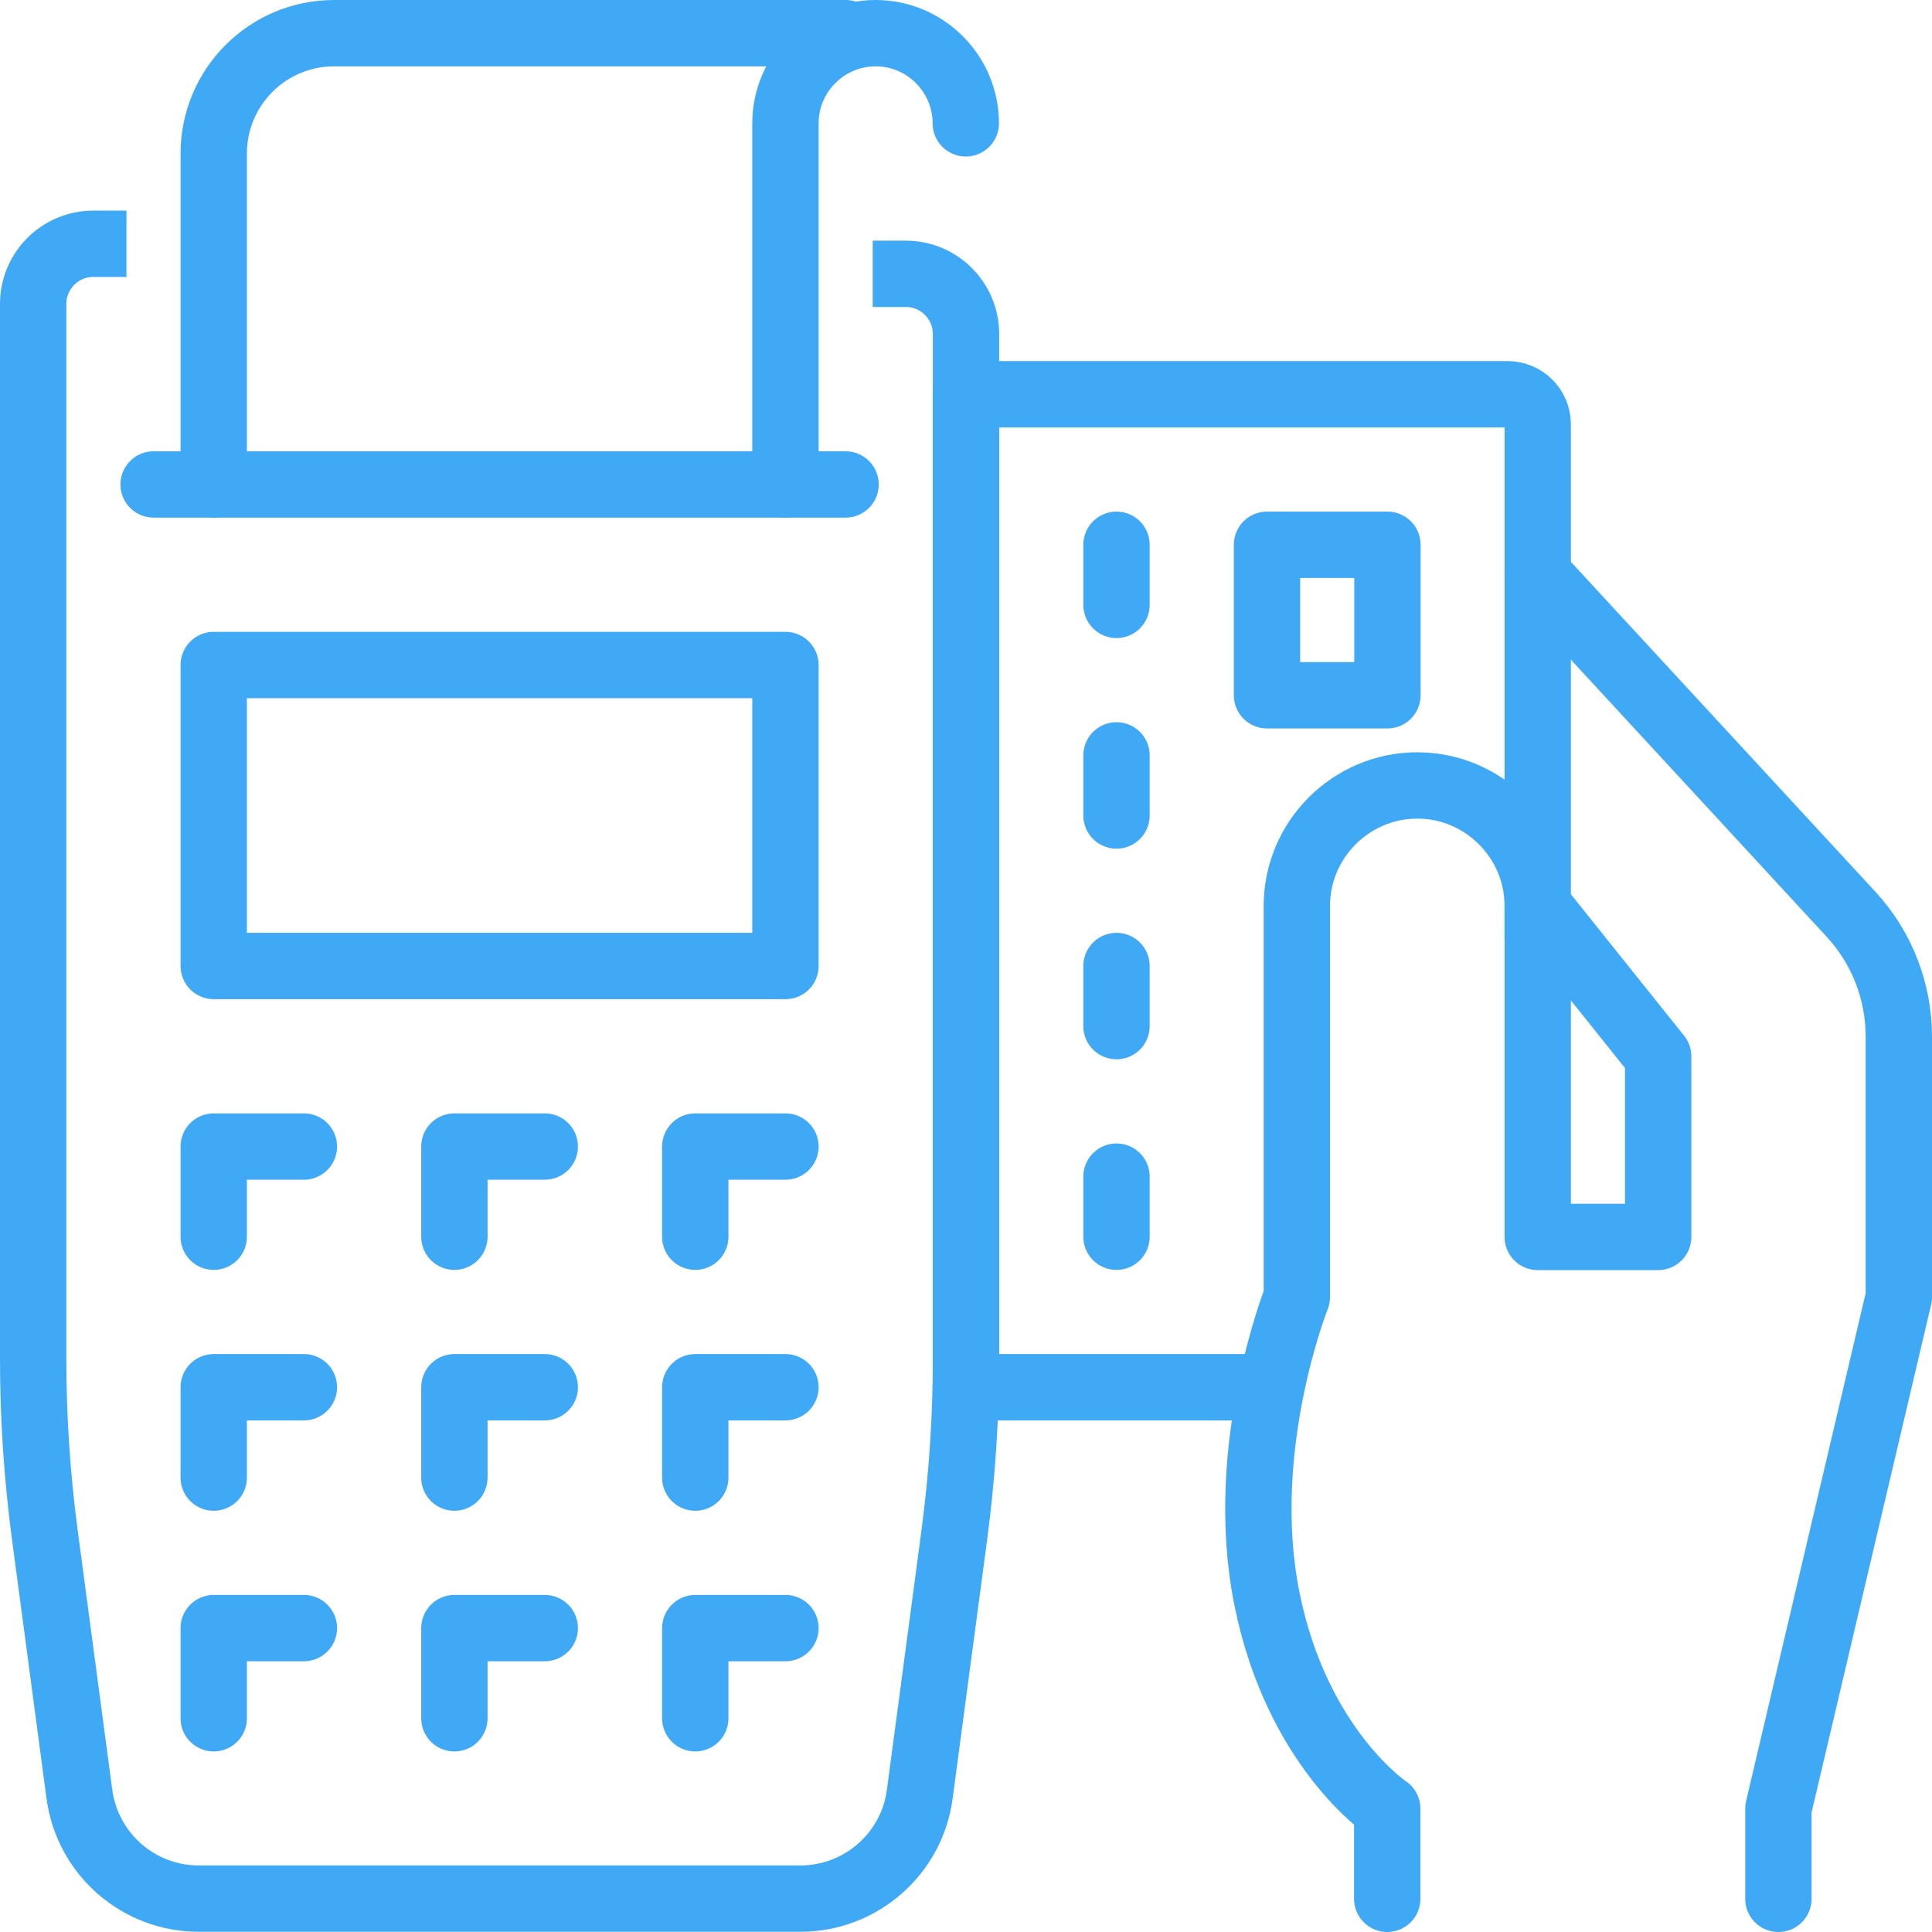
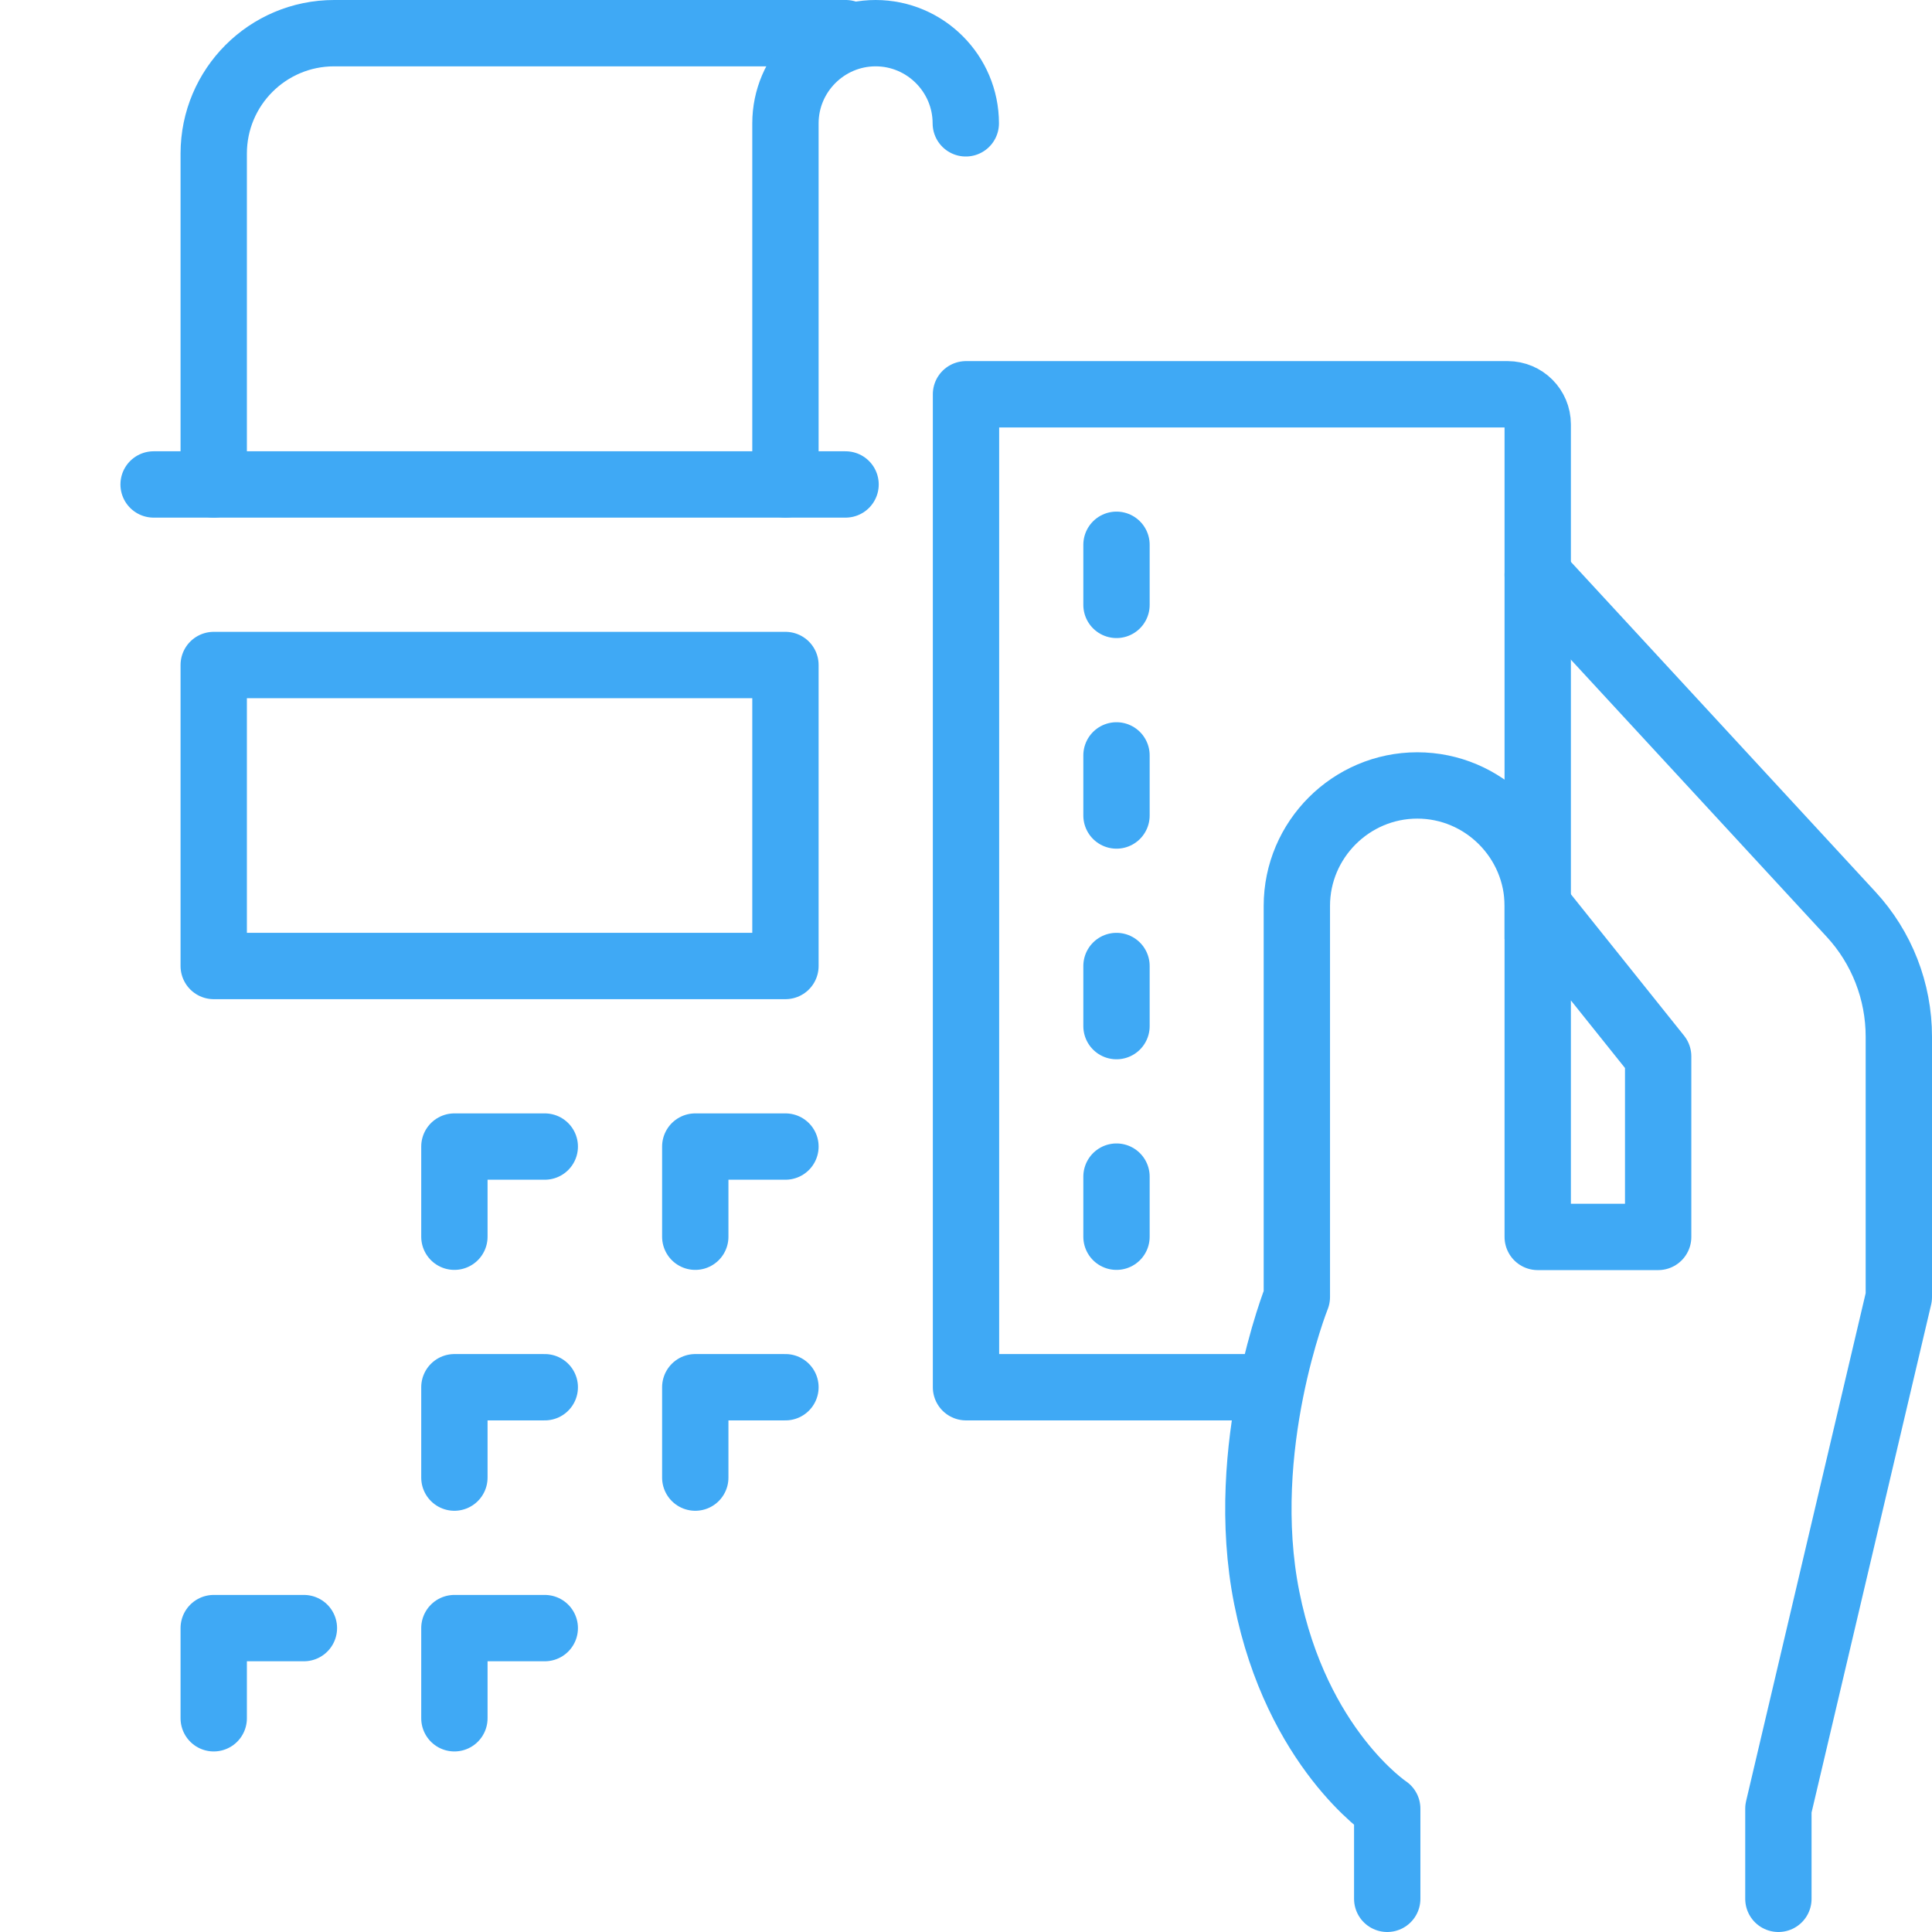
<svg xmlns="http://www.w3.org/2000/svg" id="Layer_2" data-name="Layer 2" viewBox="0 0 93.2 93.2">
  <defs>
    <style>
      .cls-1 {
        stroke-linecap: round;
      }

      .cls-1, .cls-2 {
        fill: none;
        stroke: #3fa9f5;
        stroke-linejoin: round;
        stroke-width: 3.2px;
      }

      .cls-2 {
        stroke-linecap: square;
      }
    </style>
  </defs>
  <g id="Layer_1-2" data-name="Layer 1">
    <g id="Layer_1-2" data-name="Layer 1-2">
      <g id="payment_terminal" data-name="payment terminal">
        <g>
          <path class="cls-1" d="m85.79,91.6v-4.35l5.81-24.68v-12.56c0-2.19-.82-4.3-2.31-5.91l-15.11-16.37" />
          <path class="cls-1" d="m74.18,43.7l5.81,7.26v8.71h-5.81v-15.97c0-3.19-2.61-5.81-5.81-5.81h0c-3.19,0-5.81,2.61-5.81,5.81v18.87s-2.9,7.26-1.45,14.52c1.45,7.26,5.81,10.16,5.81,10.16v4.35" />
        </g>
        <g>
          <path class="cls-2" d="m59.67,66.92h-13.07V19.02h26.13c.8,0,1.45.65,1.45,1.45v23.23" />
          <g>
-             <rect class="cls-2" x="61.12" y="26.28" width="5.81" height="7.26" />
            <line class="cls-1" x1="53.86" y1="26.28" x2="53.86" y2="29.18" />
            <line class="cls-1" x1="53.86" y1="36.44" x2="53.86" y2="39.34" />
            <line class="cls-1" x1="53.86" y1="46.6" x2="53.86" y2="49.5" />
            <line class="cls-1" x1="53.86" y1="56.76" x2="53.86" y2="59.66" />
          </g>
        </g>
        <g>
-           <path class="cls-2" d="m43.7,13.21c1.6,0,2.9,1.3,2.9,2.9v49.47c0,2.82-.19,5.64-.56,8.44l-1.67,12.53c-.38,2.88-2.85,5.04-5.76,5.04H9.59c-2.91,0-5.37-2.15-5.76-5.04l-1.67-12.53c-.37-2.8-.56-5.62-.56-8.44V14.66c0-1.6,1.3-2.9,2.9-2.9" />
          <rect class="cls-1" x="10.31" y="32.08" width="27.58" height="14.52" />
          <g>
-             <polyline class="cls-1" points="10.31 59.66 10.31 55.31 14.66 55.31" />
            <polyline class="cls-1" points="21.92 59.66 21.92 55.31 26.28 55.31" />
            <polyline class="cls-1" points="33.54 59.66 33.54 55.31 37.89 55.31" />
-             <polyline class="cls-1" points="10.31 71.28 10.31 66.92 14.66 66.92" />
            <polyline class="cls-1" points="21.92 71.28 21.92 66.92 26.28 66.92" />
            <polyline class="cls-1" points="33.54 71.28 33.54 66.92 37.89 66.92" />
            <polyline class="cls-1" points="10.31 82.89 10.31 78.54 14.66 78.54" />
            <polyline class="cls-1" points="21.92 82.89 21.92 78.54 26.28 78.54" />
-             <polyline class="cls-1" points="33.54 82.89 33.54 78.54 37.89 78.54" />
          </g>
          <g>
            <path class="cls-1" d="m10.31,23.37V7.41c0-3.21,2.6-5.81,5.81-5.81h24.68" />
            <line class="cls-1" x1="7.41" y1="23.37" x2="40.79" y2="23.37" />
            <path class="cls-1" d="m37.89,23.37V5.95c0-2.4,1.96-4.35,4.35-4.35h0c2.4,0,4.35,1.96,4.35,4.35" />
          </g>
        </g>
      </g>
    </g>
  </g>
</svg>